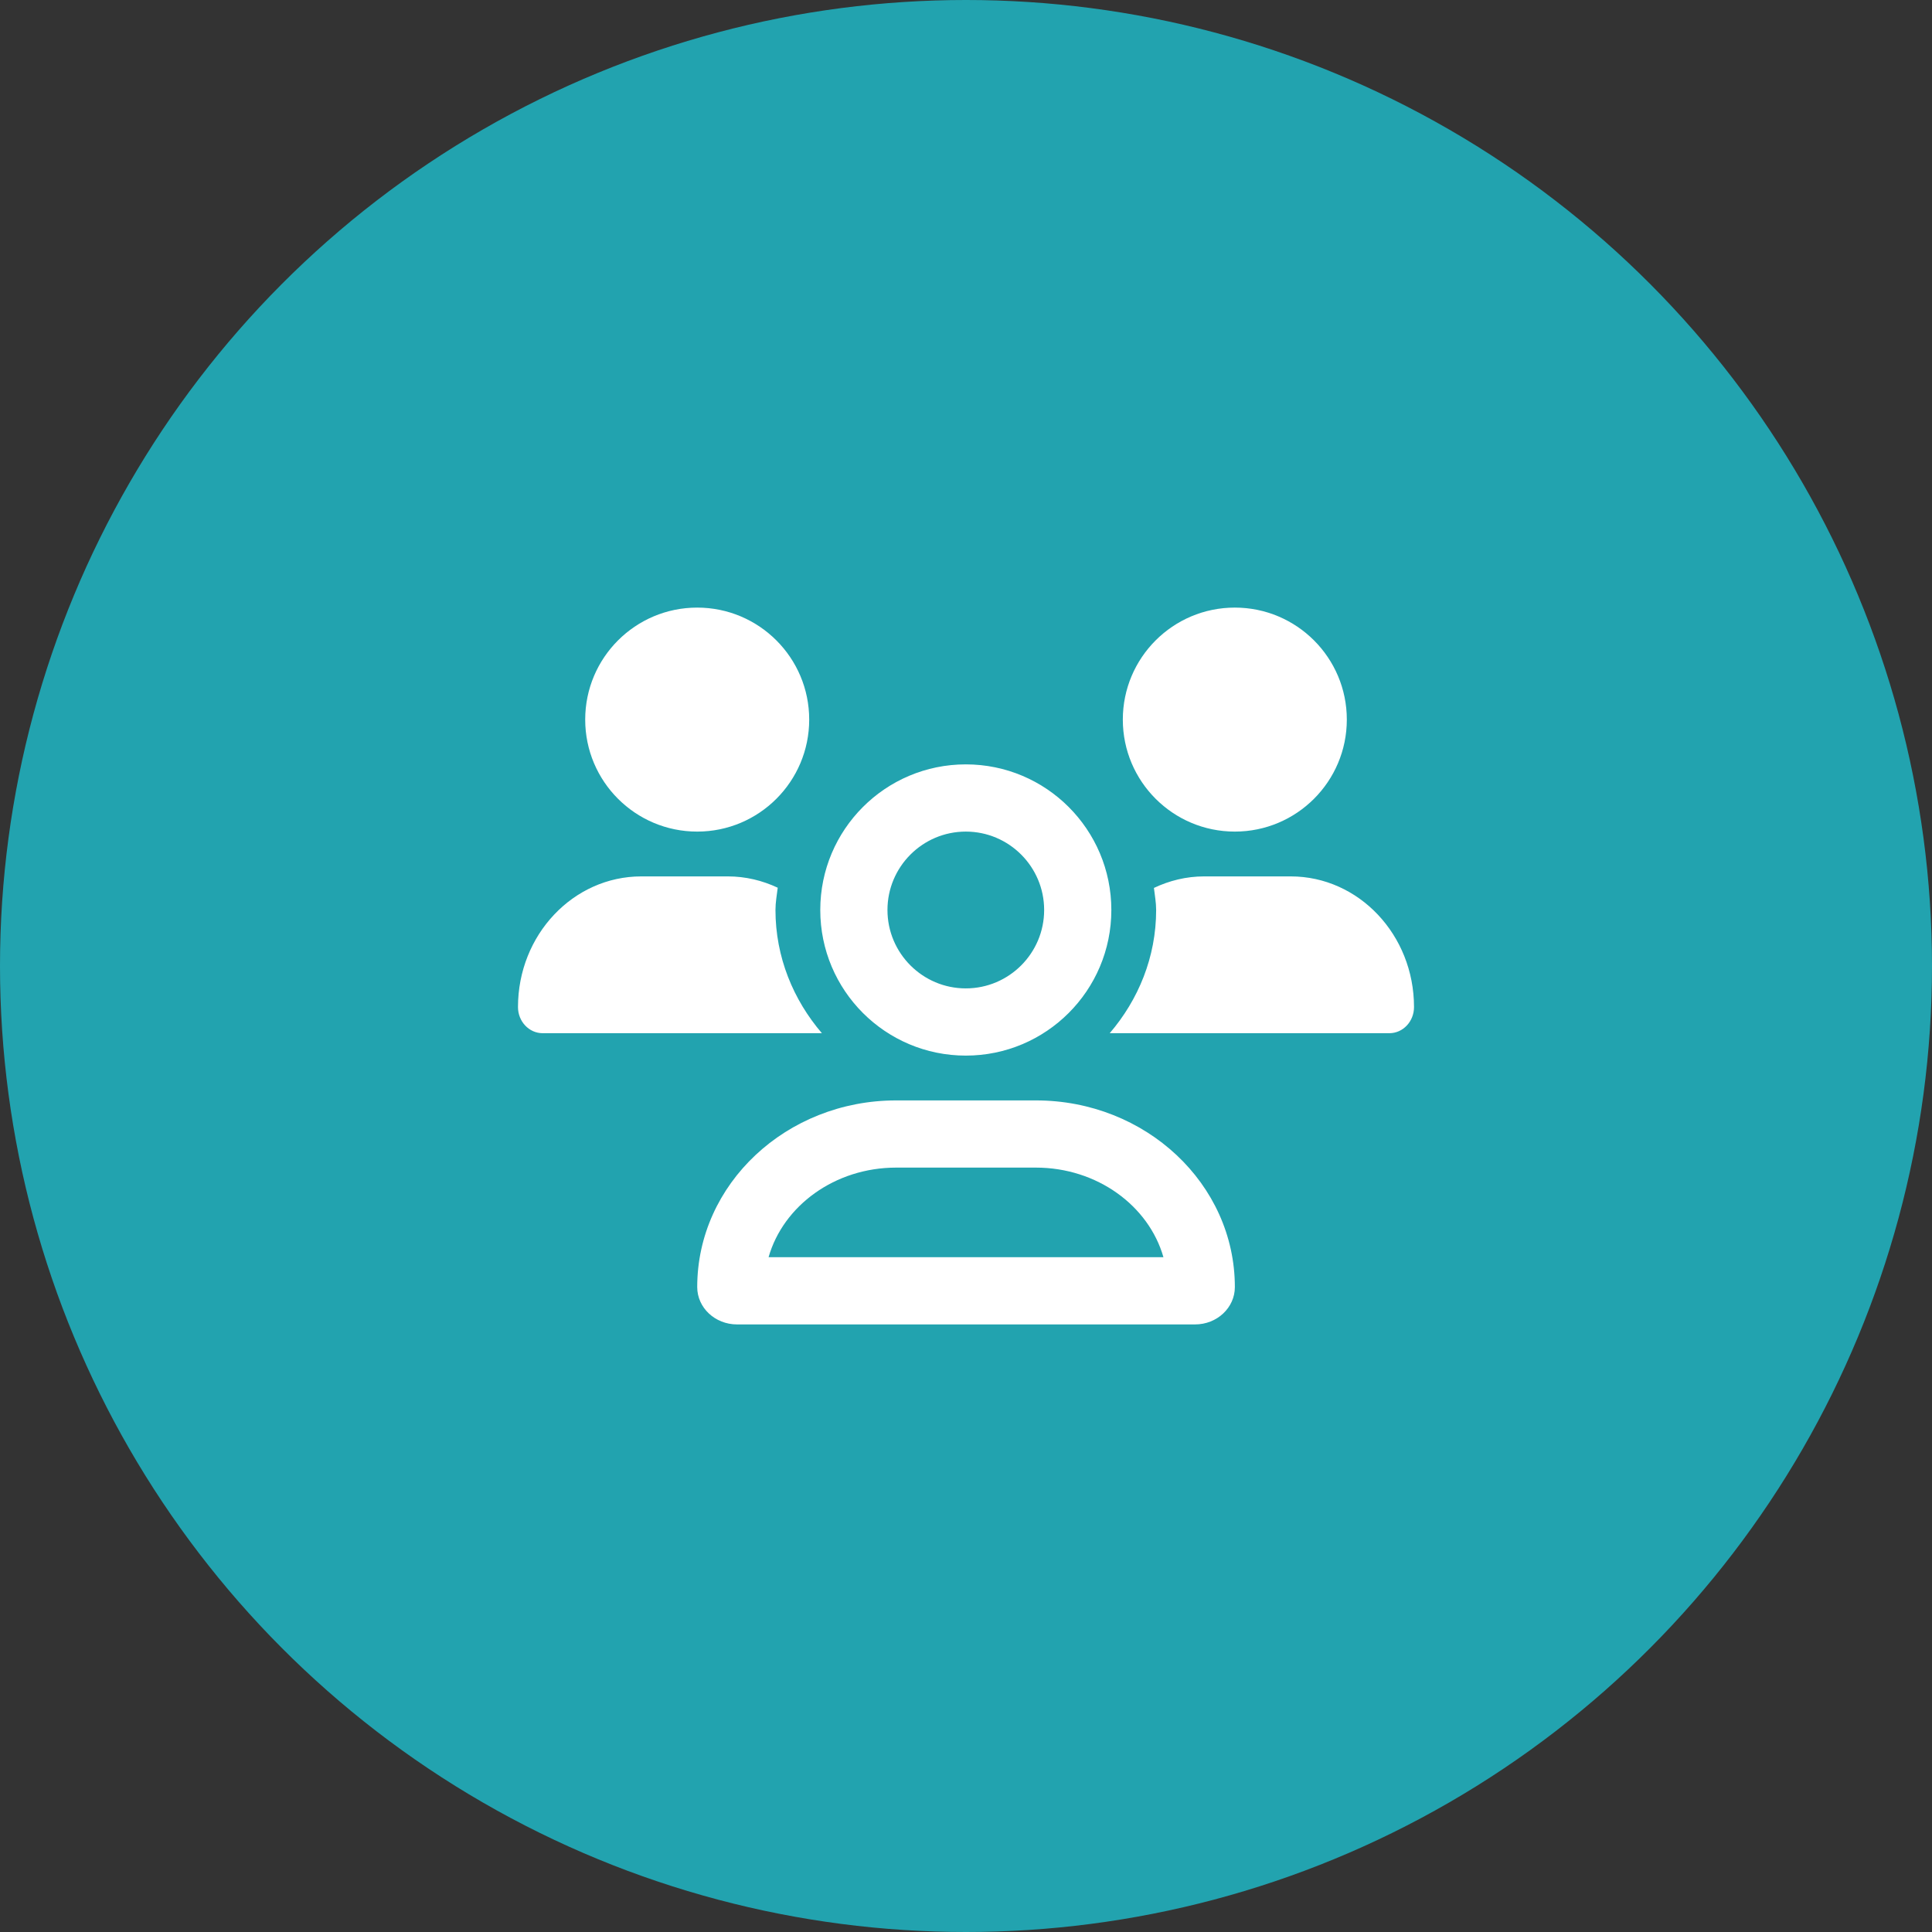
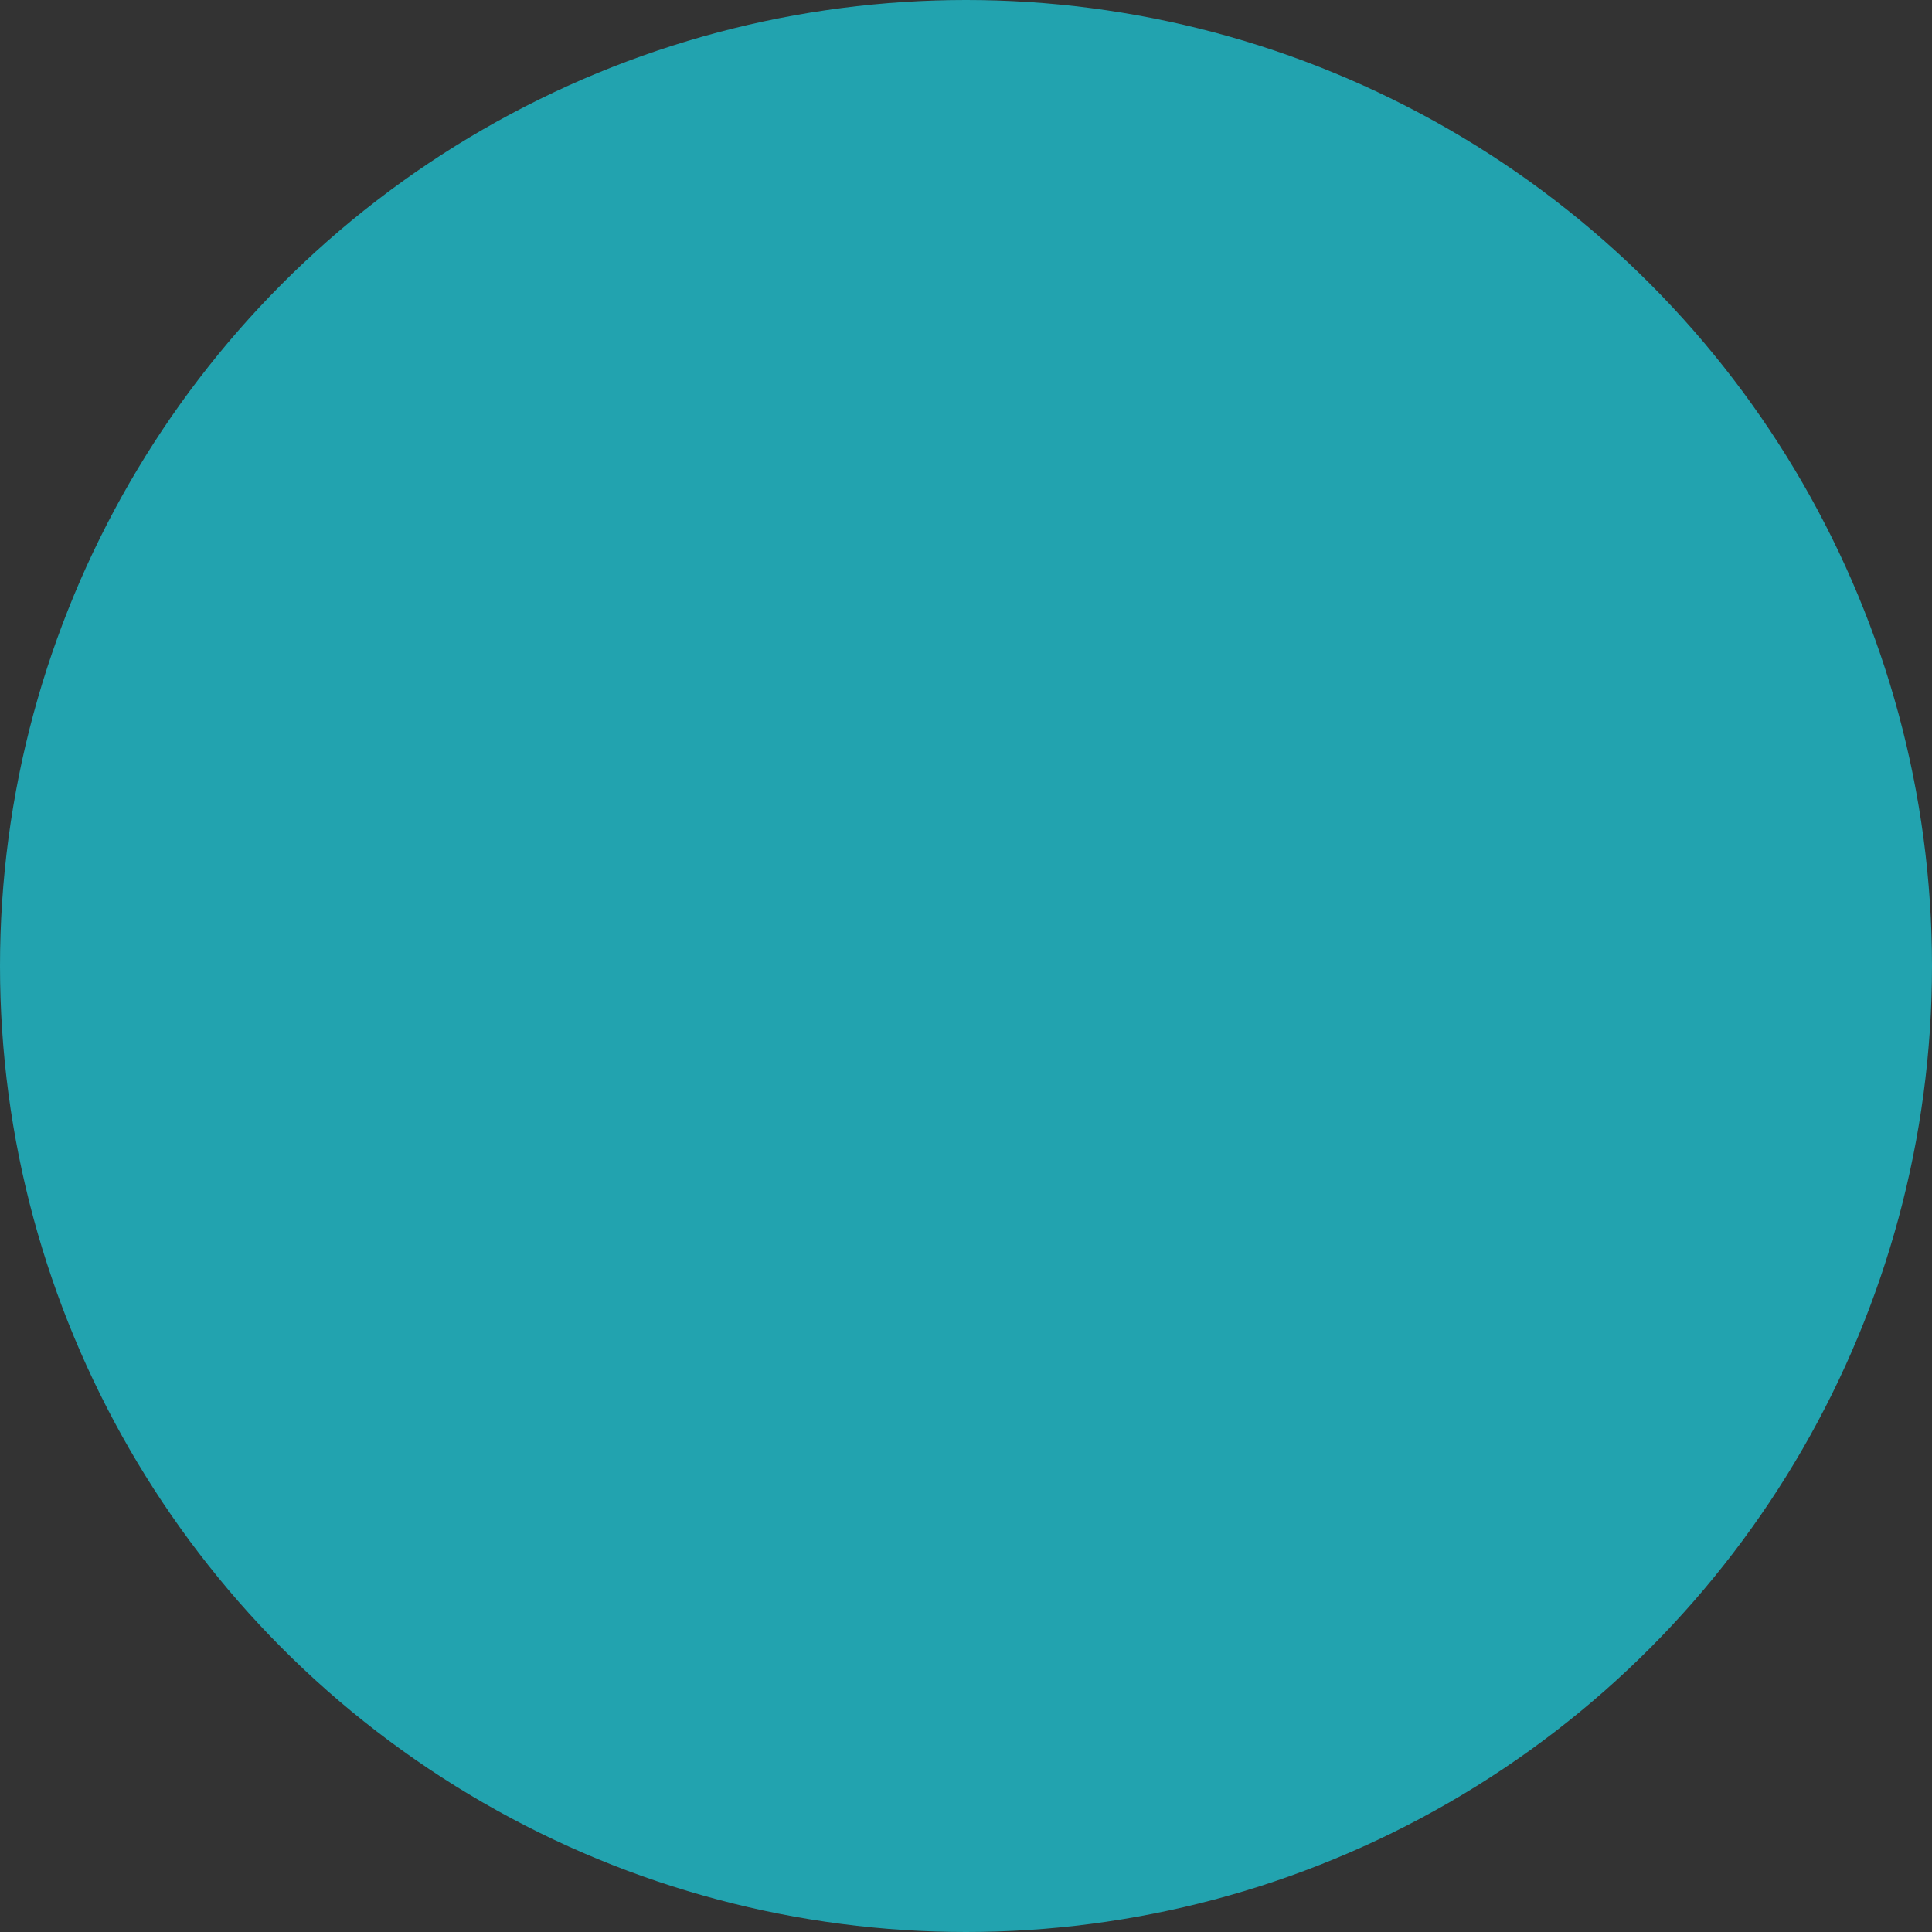
<svg xmlns="http://www.w3.org/2000/svg" id="a" viewBox="0 0 100 100">
  <rect x="0" y="0" width="100" height="100" fill="#333333" stroke="none" />
  <defs>
    <style>.b{fill:#fff;}.c{fill:#22a3af;}</style>
  </defs>
  <circle class="c" cx="50" cy="50" r="50" />
-   <path class="b" d="M49.99,54.638c4.161,0,7.533-3.374,7.533-7.537s-3.373-7.537-7.533-7.537-7.533,3.374-7.533,7.537,3.373,7.537,7.533,7.537Zm0-11.595c2.236,0,4.055,1.82,4.055,4.058s-1.819,4.058-4.055,4.058-4.055-1.82-4.055-4.058,1.819-4.058,4.055-4.058Zm13.924,0c3.202,0,5.797-2.596,5.797-5.797s-2.595-5.797-5.797-5.797-5.797,2.596-5.797,5.797,2.596,5.797,5.797,5.797Zm-10.298,13.914h-7.23c-5.687,0-10.298,4.326-10.298,9.662,0,1.067,.922,1.933,2.06,1.933h23.708c1.137,0,2.06-.865,2.06-1.933,0-5.336-4.611-9.662-10.298-9.662Zm-13.835,8.116c.759-2.664,3.432-4.638,6.604-4.638h7.23c3.172,0,5.845,1.974,6.604,4.638h-20.439Zm27.026-19.711h-4.481c-.928,0-1.803,.22-2.599,.597,.044,.379,.115,.751,.115,1.142,0,2.443-.926,4.653-2.403,6.377h14.474c.705,0,1.276-.606,1.276-1.353,0-3.735-2.858-6.763-6.383-6.763Zm-26.669,1.739c0-.395,.071-.77,.117-1.153-.79-.371-1.66-.586-2.58-.586h-4.481c-3.525,0-6.383,3.028-6.383,6.763,0,.747,.572,1.353,1.276,1.353h14.454c-1.477-1.724-2.403-3.934-2.403-6.377Zm-4.051-4.058c3.202,0,5.797-2.596,5.797-5.797s-2.595-5.797-5.797-5.797-5.797,2.596-5.797,5.797,2.596,5.797,5.797,5.797Z" />
</svg>